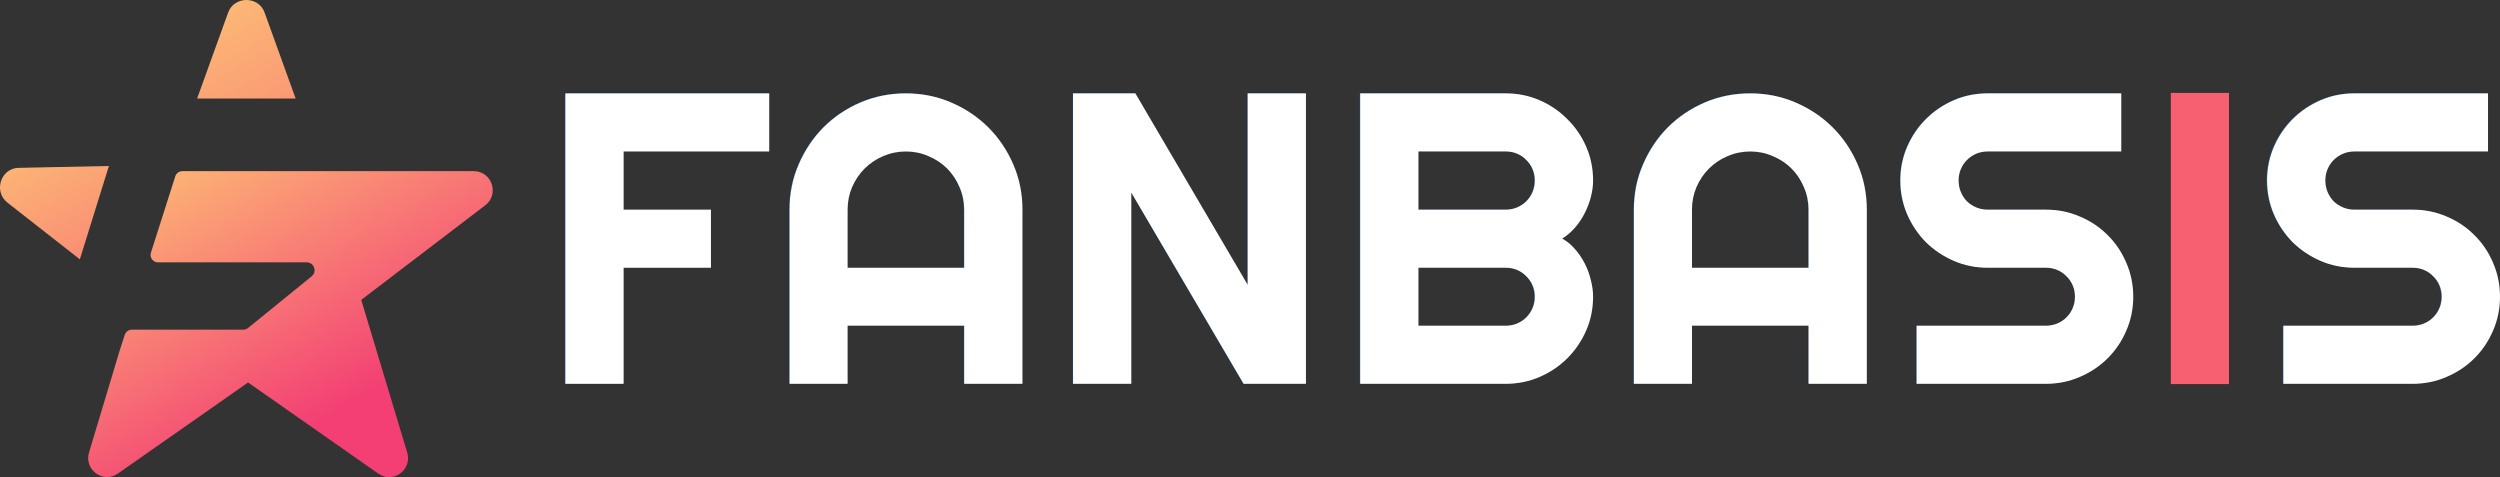
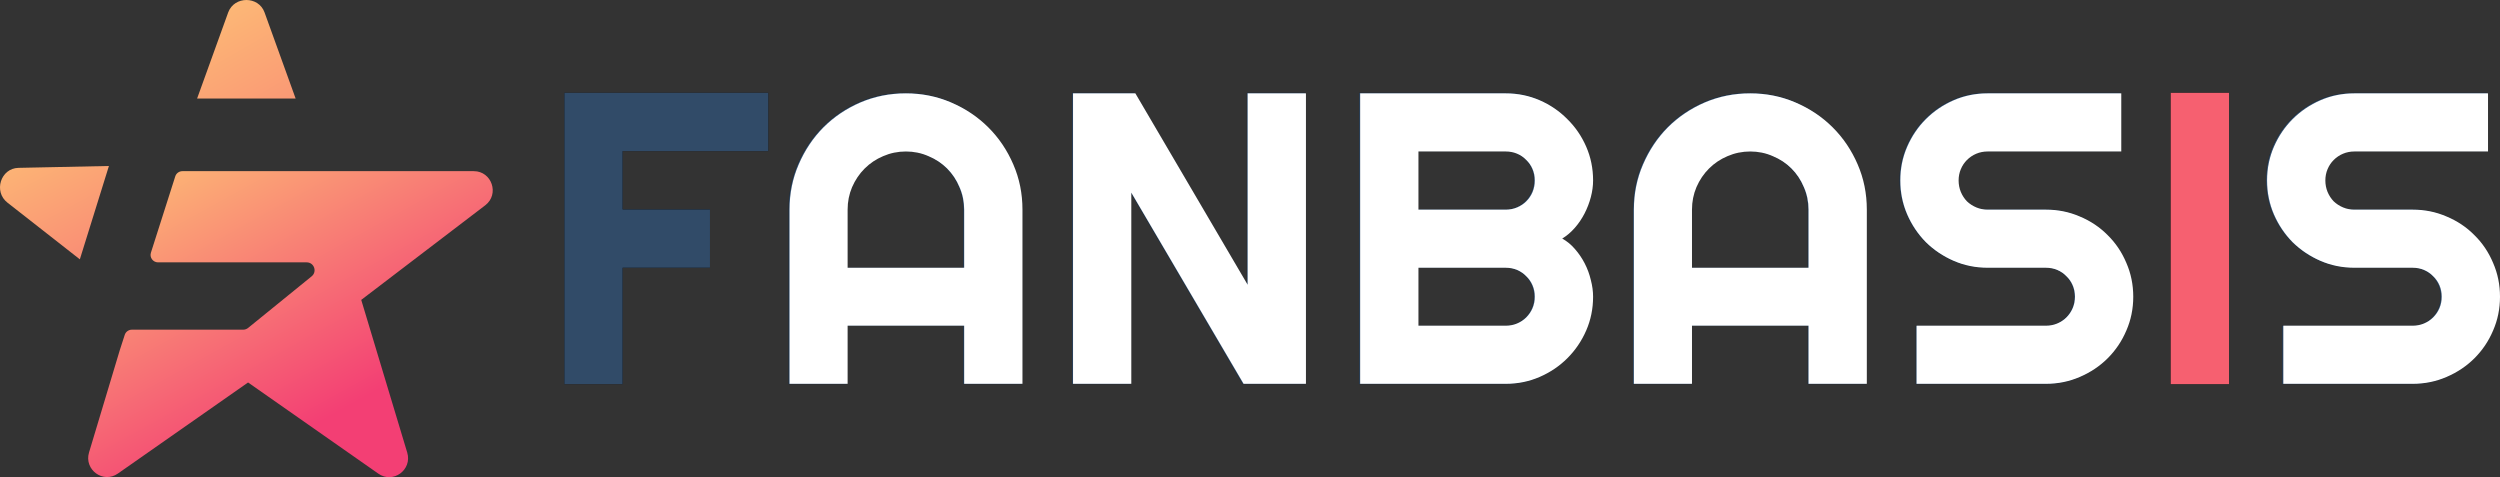
<svg xmlns="http://www.w3.org/2000/svg" width="482" height="92" viewBox="0 0 482 92" fill="none">
  <rect x="0" y="0" width="482" height="92" fill="#333333" stroke="none" />
-   <path d="M3.553 32.363C0.129 32.436 -1.302 36.942 1.442 39.074L15.395 50L21 32L3.553 32.363Z" fill="url(#paint0_linear)" />
+   <path d="M3.553 32.363C0.129 32.436 -1.302 36.942 1.442 39.074L15.395 50L21 32L3.553 32.363" fill="url(#paint0_linear)" />
  <path d="M51.002 2.388C49.851 -0.796 45.173 -0.796 43.998 2.388L38 19H57L51.002 2.388Z" fill="url(#paint1_linear)" />
  <path d="M91.348 33H35.161C34.548 33 33.982 33.403 33.793 33.997L29.099 48.708C28.792 49.633 29.5 50.583 30.467 50.583H59.127C60.566 50.583 61.203 52.386 60.07 53.288L47.828 63.23C47.569 63.443 47.215 63.562 46.884 63.562H25.419C24.806 63.562 24.24 63.965 24.051 64.558L23.084 67.548L17.163 87.242C16.172 90.564 19.899 93.293 22.73 91.3L47.828 73.741L72.95 91.323C75.78 93.317 79.507 90.588 78.516 87.266L69.647 57.819L93.566 39.573C96.326 37.461 94.839 33 91.348 33Z" fill="url(#paint2_linear)" />
  <path d="M120.043 74.059V51.618H136.883V40.378H120.043V29.138H148.124V17.898H108.803V74.059H120.043ZM163.241 74.059V62.819H185.721V74.059H196.961V40.378C196.961 37.271 196.374 34.353 195.199 31.625C194.024 28.896 192.418 26.514 190.382 24.477C188.345 22.441 185.963 20.835 183.234 19.66C180.506 18.485 177.588 17.898 174.481 17.898C171.374 17.898 168.456 18.485 165.728 19.66C163 20.835 160.624 22.441 158.6 24.477C156.577 26.514 154.977 28.896 153.802 31.625C152.628 34.353 152.04 37.271 152.04 40.378V74.059H163.241ZM185.721 51.618H163.241V40.378C163.241 38.837 163.535 37.382 164.122 36.011C164.71 34.64 165.513 33.446 166.531 32.427C167.549 31.409 168.744 30.606 170.114 30.019C171.485 29.431 172.941 29.138 174.481 29.138C176.022 29.138 177.477 29.431 178.848 30.019C180.219 30.606 181.413 31.409 182.431 32.427C183.45 33.446 184.253 34.64 184.84 36.011C185.428 37.382 185.721 38.837 185.721 40.378V51.618ZM217.953 74.059V37.088L239.611 74.059H251.635V17.898H240.395V54.908L218.737 17.898H206.713V74.059H217.953ZM290.133 74.059C292.457 74.059 294.637 73.615 296.674 72.727C298.71 71.84 300.492 70.632 302.019 69.105C303.547 67.577 304.754 65.795 305.642 63.759C306.53 61.722 306.974 59.542 306.974 57.218C306.974 56.174 306.837 55.097 306.562 53.987C306.288 52.878 305.89 51.814 305.368 50.795C304.846 49.777 304.219 48.844 303.488 47.995C302.757 47.147 301.935 46.474 301.021 45.978C301.909 45.43 302.718 44.738 303.449 43.903C304.18 43.067 304.807 42.14 305.329 41.122C305.851 40.104 306.256 39.046 306.543 37.95C306.83 36.853 306.974 35.782 306.974 34.738C306.974 32.414 306.53 30.234 305.642 28.198C304.754 26.161 303.547 24.379 302.019 22.852C300.492 21.324 298.71 20.117 296.674 19.229C294.637 18.341 292.457 17.898 290.133 17.898H262.052V74.059H290.133ZM290.133 40.378H273.293V29.138H290.133C290.916 29.138 291.647 29.281 292.326 29.568C293.005 29.856 293.599 30.254 294.108 30.763C294.617 31.272 295.016 31.866 295.303 32.545C295.59 33.224 295.734 33.955 295.734 34.738C295.734 35.521 295.59 36.259 295.303 36.951C295.016 37.643 294.617 38.243 294.108 38.752C293.599 39.261 293.005 39.66 292.326 39.947C291.647 40.234 290.916 40.378 290.133 40.378ZM290.133 62.819H273.293V51.618H290.133C290.916 51.618 291.647 51.761 292.326 52.049C293.005 52.336 293.599 52.734 294.108 53.243C294.617 53.752 295.016 54.346 295.303 55.025C295.59 55.704 295.734 56.435 295.734 57.218C295.734 58.002 295.59 58.733 295.303 59.411C295.016 60.09 294.617 60.684 294.108 61.194C293.599 61.703 293.005 62.101 292.326 62.388C291.647 62.675 290.916 62.819 290.133 62.819ZM326.047 74.059V62.819H348.527V74.059H359.767V40.378C359.767 37.271 359.18 34.353 358.005 31.625C356.83 28.896 355.224 26.514 353.188 24.477C351.151 22.441 348.769 20.835 346.04 19.66C343.312 18.485 340.394 17.898 337.287 17.898C334.18 17.898 331.262 18.485 328.534 19.66C325.805 20.835 323.429 22.441 321.406 24.477C319.382 26.514 317.783 28.896 316.608 31.625C315.433 34.353 314.846 37.271 314.846 40.378V74.059H326.047ZM348.527 51.618H326.047V40.378C326.047 38.837 326.34 37.382 326.928 36.011C327.515 34.64 328.318 33.446 329.337 32.427C330.355 31.409 331.549 30.606 332.92 30.019C334.291 29.431 335.746 29.138 337.287 29.138C338.827 29.138 340.283 29.431 341.654 30.019C343.024 30.606 344.219 31.409 345.237 32.427C346.255 33.446 347.058 34.64 347.646 36.011C348.233 37.382 348.527 38.837 348.527 40.378V51.618ZM394.31 74.059C396.634 74.059 398.82 73.615 400.87 72.727C402.92 71.84 404.708 70.632 406.235 69.105C407.763 67.577 408.964 65.795 409.839 63.759C410.713 61.722 411.151 59.542 411.151 57.218C411.151 54.895 410.713 52.708 409.839 50.658C408.964 48.609 407.763 46.82 406.235 45.293C404.708 43.765 402.92 42.564 400.87 41.69C398.82 40.815 396.634 40.378 394.31 40.378H383.07C382.287 40.378 381.555 40.234 380.877 39.947C380.198 39.66 379.604 39.261 379.095 38.752C378.586 38.243 378.187 37.643 377.9 36.951C377.613 36.259 377.469 35.521 377.469 34.738C377.469 33.955 377.613 33.224 377.9 32.545C378.187 31.866 378.586 31.272 379.095 30.763C379.604 30.254 380.198 29.856 380.877 29.568C381.555 29.281 382.287 29.138 383.07 29.138H408.84V17.898H383.07C380.746 17.898 378.566 18.341 376.529 19.229C374.493 20.117 372.711 21.324 371.184 22.852C369.656 24.379 368.449 26.161 367.561 28.198C366.673 30.234 366.229 32.414 366.229 34.738C366.229 37.062 366.673 39.248 367.561 41.298C368.449 43.348 369.656 45.136 371.184 46.664C372.711 48.191 374.493 49.399 376.529 50.286C378.566 51.174 380.746 51.618 383.07 51.618H394.31C395.093 51.618 395.824 51.761 396.503 52.049C397.182 52.336 397.776 52.734 398.285 53.243C398.794 53.752 399.192 54.346 399.48 55.025C399.767 55.704 399.91 56.435 399.91 57.218C399.91 58.002 399.767 58.733 399.48 59.411C399.192 60.09 398.794 60.684 398.285 61.194C397.776 61.703 397.182 62.101 396.503 62.388C395.824 62.675 395.093 62.819 394.31 62.819H369.362V74.059H394.31ZM464.962 74.059C467.286 74.059 469.473 73.615 471.522 72.727C473.572 71.84 475.36 70.632 476.888 69.105C478.415 67.577 479.616 65.795 480.491 63.759C481.366 61.722 481.803 59.542 481.803 57.218C481.803 54.895 481.366 52.708 480.491 50.658C479.616 48.609 478.415 46.82 476.888 45.293C475.36 43.765 473.572 42.564 471.522 41.69C469.473 40.815 467.286 40.378 464.962 40.378H453.722C452.939 40.378 452.208 40.234 451.529 39.947C450.85 39.66 450.256 39.261 449.747 38.752C449.238 38.243 448.84 37.643 448.552 36.951C448.265 36.259 448.122 35.521 448.122 34.738C448.122 33.955 448.265 33.224 448.552 32.545C448.84 31.866 449.238 31.272 449.747 30.763C450.256 30.254 450.85 29.856 451.529 29.568C452.208 29.281 452.939 29.138 453.722 29.138H479.492V17.898H453.722C451.398 17.898 449.218 18.341 447.182 19.229C445.145 20.117 443.363 21.324 441.836 22.852C440.308 24.379 439.101 26.161 438.213 28.198C437.325 30.234 436.882 32.414 436.882 34.738C436.882 37.062 437.325 39.248 438.213 41.298C439.101 43.348 440.308 45.136 441.836 46.664C443.363 48.191 445.145 49.399 447.182 50.286C449.218 51.174 451.398 51.618 453.722 51.618H464.962C465.746 51.618 466.477 51.761 467.155 52.049C467.834 52.336 468.428 52.734 468.937 53.243C469.447 53.752 469.845 54.346 470.132 55.025C470.419 55.704 470.563 56.435 470.563 57.218C470.563 58.002 470.419 58.733 470.132 59.411C469.845 60.09 469.447 60.684 468.937 61.194C468.428 61.703 467.834 62.101 467.155 62.388C466.477 62.675 465.746 62.819 464.962 62.819H440.015V74.059H464.962Z" fill="black" />
  <path d="M120.043 74.059V51.618H136.883V40.378H120.043V29.138H148.124V17.898H108.803V74.059H120.043ZM163.241 74.059V62.819H185.721V74.059H196.961V40.378C196.961 37.271 196.374 34.353 195.199 31.625C194.024 28.896 192.418 26.514 190.382 24.477C188.345 22.441 185.963 20.835 183.234 19.66C180.506 18.485 177.588 17.898 174.481 17.898C171.374 17.898 168.456 18.485 165.728 19.66C163 20.835 160.624 22.441 158.6 24.477C156.577 26.514 154.977 28.896 153.802 31.625C152.628 34.353 152.04 37.271 152.04 40.378V74.059H163.241ZM185.721 51.618H163.241V40.378C163.241 38.837 163.535 37.382 164.122 36.011C164.71 34.64 165.513 33.446 166.531 32.427C167.549 31.409 168.744 30.606 170.114 30.019C171.485 29.431 172.941 29.138 174.481 29.138C176.022 29.138 177.477 29.431 178.848 30.019C180.219 30.606 181.413 31.409 182.431 32.427C183.45 33.446 184.253 34.64 184.84 36.011C185.428 37.382 185.721 38.837 185.721 40.378V51.618ZM217.953 74.059V37.088L239.611 74.059H251.635V17.898H240.395V54.908L218.737 17.898H206.713V74.059H217.953ZM290.133 74.059C292.457 74.059 294.637 73.615 296.674 72.727C298.71 71.84 300.492 70.632 302.019 69.105C303.547 67.577 304.754 65.795 305.642 63.759C306.53 61.722 306.974 59.542 306.974 57.218C306.974 56.174 306.837 55.097 306.562 53.987C306.288 52.878 305.89 51.814 305.368 50.795C304.846 49.777 304.219 48.844 303.488 47.995C302.757 47.147 301.935 46.474 301.021 45.978C301.909 45.43 302.718 44.738 303.449 43.903C304.18 43.067 304.807 42.14 305.329 41.122C305.851 40.104 306.256 39.046 306.543 37.95C306.83 36.853 306.974 35.782 306.974 34.738C306.974 32.414 306.53 30.234 305.642 28.198C304.754 26.161 303.547 24.379 302.019 22.852C300.492 21.324 298.71 20.117 296.674 19.229C294.637 18.341 292.457 17.898 290.133 17.898H262.052V74.059H290.133ZM290.133 40.378H273.293V29.138H290.133C290.916 29.138 291.647 29.281 292.326 29.568C293.005 29.856 293.599 30.254 294.108 30.763C294.617 31.272 295.016 31.866 295.303 32.545C295.59 33.224 295.734 33.955 295.734 34.738C295.734 35.521 295.59 36.259 295.303 36.951C295.016 37.643 294.617 38.243 294.108 38.752C293.599 39.261 293.005 39.66 292.326 39.947C291.647 40.234 290.916 40.378 290.133 40.378ZM290.133 62.819H273.293V51.618H290.133C290.916 51.618 291.647 51.761 292.326 52.049C293.005 52.336 293.599 52.734 294.108 53.243C294.617 53.752 295.016 54.346 295.303 55.025C295.59 55.704 295.734 56.435 295.734 57.218C295.734 58.002 295.59 58.733 295.303 59.411C295.016 60.09 294.617 60.684 294.108 61.194C293.599 61.703 293.005 62.101 292.326 62.388C291.647 62.675 290.916 62.819 290.133 62.819ZM326.047 74.059V62.819H348.527V74.059H359.767V40.378C359.767 37.271 359.18 34.353 358.005 31.625C356.83 28.896 355.224 26.514 353.188 24.477C351.151 22.441 348.769 20.835 346.04 19.66C343.312 18.485 340.394 17.898 337.287 17.898C334.18 17.898 331.262 18.485 328.534 19.66C325.805 20.835 323.429 22.441 321.406 24.477C319.382 26.514 317.783 28.896 316.608 31.625C315.433 34.353 314.846 37.271 314.846 40.378V74.059H326.047ZM348.527 51.618H326.047V40.378C326.047 38.837 326.34 37.382 326.928 36.011C327.515 34.64 328.318 33.446 329.337 32.427C330.355 31.409 331.549 30.606 332.92 30.019C334.291 29.431 335.746 29.138 337.287 29.138C338.827 29.138 340.283 29.431 341.654 30.019C343.024 30.606 344.219 31.409 345.237 32.427C346.255 33.446 347.058 34.64 347.646 36.011C348.233 37.382 348.527 38.837 348.527 40.378V51.618ZM394.31 74.059C396.634 74.059 398.82 73.615 400.87 72.727C402.92 71.84 404.708 70.632 406.235 69.105C407.763 67.577 408.964 65.795 409.839 63.759C410.713 61.722 411.151 59.542 411.151 57.218C411.151 54.895 410.713 52.708 409.839 50.658C408.964 48.609 407.763 46.82 406.235 45.293C404.708 43.765 402.92 42.564 400.87 41.69C398.82 40.815 396.634 40.378 394.31 40.378H383.07C382.287 40.378 381.555 40.234 380.877 39.947C380.198 39.66 379.604 39.261 379.095 38.752C378.586 38.243 378.187 37.643 377.9 36.951C377.613 36.259 377.469 35.521 377.469 34.738C377.469 33.955 377.613 33.224 377.9 32.545C378.187 31.866 378.586 31.272 379.095 30.763C379.604 30.254 380.198 29.856 380.877 29.568C381.555 29.281 382.287 29.138 383.07 29.138H408.84V17.898H383.07C380.746 17.898 378.566 18.341 376.529 19.229C374.493 20.117 372.711 21.324 371.184 22.852C369.656 24.379 368.449 26.161 367.561 28.198C366.673 30.234 366.229 32.414 366.229 34.738C366.229 37.062 366.673 39.248 367.561 41.298C368.449 43.348 369.656 45.136 371.184 46.664C372.711 48.191 374.493 49.399 376.529 50.286C378.566 51.174 380.746 51.618 383.07 51.618H394.31C395.093 51.618 395.824 51.761 396.503 52.049C397.182 52.336 397.776 52.734 398.285 53.243C398.794 53.752 399.192 54.346 399.48 55.025C399.767 55.704 399.91 56.435 399.91 57.218C399.91 58.002 399.767 58.733 399.48 59.411C399.192 60.09 398.794 60.684 398.285 61.194C397.776 61.703 397.182 62.101 396.503 62.388C395.824 62.675 395.093 62.819 394.31 62.819H369.362V74.059H394.31ZM464.962 74.059C467.286 74.059 469.473 73.615 471.522 72.727C473.572 71.84 475.36 70.632 476.888 69.105C478.415 67.577 479.616 65.795 480.491 63.759C481.366 61.722 481.803 59.542 481.803 57.218C481.803 54.895 481.366 52.708 480.491 50.658C479.616 48.609 478.415 46.82 476.888 45.293C475.36 43.765 473.572 42.564 471.522 41.69C469.473 40.815 467.286 40.378 464.962 40.378H453.722C452.939 40.378 452.208 40.234 451.529 39.947C450.85 39.66 450.256 39.261 449.747 38.752C449.238 38.243 448.84 37.643 448.552 36.951C448.265 36.259 448.122 35.521 448.122 34.738C448.122 33.955 448.265 33.224 448.552 32.545C448.84 31.866 449.238 31.272 449.747 30.763C450.256 30.254 450.85 29.856 451.529 29.568C452.208 29.281 452.939 29.138 453.722 29.138H479.492V17.898H453.722C451.398 17.898 449.218 18.341 447.182 19.229C445.145 20.117 443.363 21.324 441.836 22.852C440.308 24.379 439.101 26.161 438.213 28.198C437.325 30.234 436.882 32.414 436.882 34.738C436.882 37.062 437.325 39.248 438.213 41.298C439.101 43.348 440.308 45.136 441.836 46.664C443.363 48.191 445.145 49.399 447.182 50.286C449.218 51.174 451.398 51.618 453.722 51.618H464.962C465.746 51.618 466.477 51.761 467.155 52.049C467.834 52.336 468.428 52.734 468.937 53.243C469.447 53.752 469.845 54.346 470.132 55.025C470.419 55.704 470.563 56.435 470.563 57.218C470.563 58.002 470.419 58.733 470.132 59.411C469.845 60.09 469.447 60.684 468.937 61.194C468.428 61.703 467.834 62.101 467.155 62.388C466.477 62.675 465.746 62.819 464.962 62.819H440.015V74.059H464.962Z" fill="#314B68" />
  <path d="M429.754 74.059V17.898H418.514V74.059H429.754Z" fill="black" />
  <path d="M429.754 74.059V17.898H418.514V74.059H429.754Z" fill="#F66070" />
-   <path d="M120.237 74H109V18H148.308V29.208H120.237V40.416H137.072V51.623H120.237V74Z" fill="white" />
  <path fill-rule="evenodd" clip-rule="evenodd" d="M197.131 74H185.894V62.792H163.421V74H152.224V40.416C152.224 37.318 152.811 34.415 153.986 31.707C155.16 28.974 156.752 26.591 158.762 24.561C160.798 22.53 163.173 20.929 165.888 19.757C168.628 18.586 171.552 18 174.658 18C177.764 18 180.674 18.586 183.389 19.757C186.129 20.929 188.517 22.53 190.553 24.561C192.589 26.591 194.195 28.974 195.369 31.707C196.544 34.415 197.131 37.318 197.131 40.416V74ZM185.894 51.623V40.416C185.894 38.88 185.594 37.435 184.994 36.081C184.42 34.701 183.623 33.504 182.606 32.488C181.588 31.473 180.387 30.679 179.004 30.106C177.646 29.507 176.198 29.208 174.658 29.208C173.118 29.208 171.656 29.507 170.273 30.106C168.915 30.679 167.728 31.473 166.71 32.488C165.692 33.504 164.883 34.701 164.282 36.081C163.708 37.435 163.421 38.88 163.421 40.416V51.623H185.894Z" fill="white" />
  <path d="M251.787 74H239.767L218.116 37.135V74H206.88V18H218.899L240.55 54.904V18H251.787V74Z" fill="white" />
  <path fill-rule="evenodd" clip-rule="evenodd" d="M307.148 57.208C307.148 59.525 306.704 61.699 305.817 63.729C304.929 65.76 303.715 67.543 302.175 69.079C300.662 70.59 298.887 71.787 296.851 72.672C294.815 73.557 292.635 74 290.312 74H262.24V18H290.312C292.635 18 294.815 18.443 296.851 19.328C298.887 20.213 300.662 21.424 302.175 22.96C303.715 24.47 304.929 26.24 305.817 28.271C306.704 30.301 307.148 32.475 307.148 34.792C307.148 35.834 307.004 36.901 306.717 37.994C306.43 39.088 306.025 40.142 305.503 41.158C304.981 42.173 304.355 43.097 303.624 43.93C302.893 44.763 302.084 45.453 301.197 46C302.11 46.495 302.932 47.172 303.663 48.031C304.394 48.864 305.02 49.788 305.542 50.803C306.064 51.819 306.456 52.886 306.717 54.006C307.004 55.099 307.148 56.166 307.148 57.208ZM273.477 62.792H290.312C291.095 62.792 291.826 62.649 292.505 62.363C293.184 62.076 293.771 61.686 294.267 61.191C294.789 60.67 295.193 60.072 295.48 59.395C295.768 58.718 295.911 57.989 295.911 57.208C295.911 56.427 295.768 55.698 295.48 55.021C295.193 54.344 294.789 53.758 294.267 53.264C293.771 52.743 293.184 52.339 292.505 52.053C291.826 51.767 291.095 51.623 290.312 51.623H273.477V62.792ZM273.477 40.416H290.312C291.095 40.416 291.826 40.272 292.505 39.986C293.184 39.7 293.771 39.309 294.267 38.815C294.789 38.294 295.193 37.695 295.48 37.018C295.768 36.315 295.911 35.573 295.911 34.792C295.911 34.011 295.768 33.282 295.48 32.605C295.193 31.928 294.789 31.343 294.267 30.848C293.771 30.327 293.184 29.924 292.505 29.637C291.826 29.351 291.095 29.208 290.312 29.208H273.477V40.416Z" fill="white" />
  <path fill-rule="evenodd" clip-rule="evenodd" d="M359.924 74H348.688V62.792H326.215V74H315.017V40.416C315.017 37.318 315.604 34.415 316.779 31.707C317.954 28.974 319.546 26.591 321.556 24.561C323.591 22.53 325.967 20.929 328.681 19.757C331.422 18.586 334.345 18 337.451 18C340.557 18 343.468 18.586 346.182 19.757C348.923 20.929 351.311 22.53 353.347 24.561C355.383 26.591 356.988 28.974 358.163 31.707C359.337 34.415 359.924 37.318 359.924 40.416V74ZM348.688 51.623V40.416C348.688 38.88 348.388 37.435 347.787 36.081C347.213 34.701 346.417 33.504 345.399 32.488C344.381 31.473 343.18 30.679 341.797 30.106C340.44 29.507 338.991 29.208 337.451 29.208C335.911 29.208 334.45 29.507 333.066 30.106C331.709 30.679 330.521 31.473 329.503 32.488C328.485 33.504 327.676 34.701 327.076 36.081C326.502 37.435 326.215 38.88 326.215 40.416V51.623H348.688Z" fill="white" />
  <path d="M366.384 34.792C366.384 32.475 366.828 30.301 367.716 28.271C368.603 26.24 369.804 24.47 371.318 22.96C372.858 21.424 374.646 20.213 376.681 19.328C378.717 18.443 380.897 18 383.22 18H408.982V29.208H383.22C382.437 29.208 381.706 29.351 381.027 29.637C380.349 29.924 379.748 30.327 379.226 30.848C378.73 31.343 378.339 31.928 378.052 32.605C377.765 33.282 377.621 34.011 377.621 34.792C377.621 35.573 377.765 36.315 378.052 37.018C378.339 37.695 378.73 38.294 379.226 38.815C379.748 39.309 380.349 39.7 381.027 39.986C381.706 40.272 382.437 40.416 383.22 40.416H394.456C396.779 40.416 398.959 40.858 400.995 41.743C403.057 42.602 404.845 43.8 406.359 45.336C407.899 46.846 409.099 48.63 409.961 50.686C410.848 52.717 411.292 54.891 411.292 57.208C411.292 59.525 410.848 61.699 409.961 63.729C409.099 65.76 407.899 67.543 406.359 69.079C404.845 70.59 403.057 71.787 400.995 72.672C398.959 73.557 396.779 74 394.456 74H369.517V62.792H394.456C395.239 62.792 395.97 62.649 396.649 62.363C397.328 62.076 397.915 61.686 398.411 61.191C398.933 60.67 399.337 60.072 399.624 59.395C399.912 58.718 400.055 57.989 400.055 57.208C400.055 56.427 399.912 55.698 399.624 55.021C399.337 54.344 398.933 53.758 398.411 53.264C397.915 52.743 397.328 52.339 396.649 52.053C395.97 51.767 395.239 51.623 394.456 51.623H383.22C380.897 51.623 378.717 51.181 376.681 50.296C374.646 49.41 372.858 48.213 371.318 46.703C369.804 45.167 368.603 43.383 367.716 41.353C366.828 39.296 366.384 37.109 366.384 34.792Z" fill="white" />
  <path d="M437.093 34.792C437.093 32.475 437.537 30.301 438.424 28.271C439.311 26.24 440.512 24.47 442.026 22.96C443.566 21.424 445.354 20.213 447.39 19.328C449.426 18.443 451.605 18 453.928 18H479.69V29.208H453.928C453.145 29.208 452.414 29.351 451.736 29.637C451.057 29.924 450.457 30.327 449.935 30.848C449.439 31.343 449.047 31.928 448.76 32.605C448.473 33.282 448.329 34.011 448.329 34.792C448.329 35.573 448.473 36.315 448.76 37.018C449.047 37.695 449.439 38.294 449.935 38.815C450.457 39.309 451.057 39.7 451.736 39.986C452.414 40.272 453.145 40.416 453.928 40.416H465.165C467.488 40.416 469.667 40.858 471.703 41.743C473.765 42.602 475.553 43.8 477.067 45.336C478.607 46.846 479.808 48.63 480.669 50.686C481.556 52.717 482 54.891 482 57.208C482 59.525 481.556 61.699 480.669 63.729C479.808 65.76 478.607 67.543 477.067 69.079C475.553 70.59 473.765 71.787 471.703 72.672C469.667 73.557 467.488 74 465.165 74H440.225V62.792H465.165C465.948 62.792 466.679 62.649 467.357 62.363C468.036 62.076 468.623 61.686 469.119 61.191C469.641 60.67 470.046 60.072 470.333 59.395C470.62 58.718 470.763 57.989 470.763 57.208C470.763 56.427 470.62 55.698 470.333 55.021C470.046 54.344 469.641 53.758 469.119 53.264C468.623 52.743 468.036 52.339 467.357 52.053C466.679 51.767 465.948 51.623 465.165 51.623H453.928C451.605 51.623 449.426 51.181 447.39 50.296C445.354 49.41 443.566 48.213 442.026 46.703C440.512 45.167 439.311 43.383 438.424 41.353C437.537 39.296 437.093 37.109 437.093 34.792Z" fill="white" />
  <defs>
    <linearGradient id="paint0_linear" x1="46.527" y1="85.459" x2="3.964" y2="6.357" gradientUnits="userSpaceOnUse">
      <stop stop-color="#F33F74" />
      <stop offset="0.995" stop-color="#FFD876" />
    </linearGradient>
    <linearGradient id="paint1_linear" x1="83.197" y1="77.593" x2="28.376" y2="-17.256" gradientUnits="userSpaceOnUse">
      <stop stop-color="#F33F74" />
      <stop offset="0.995" stop-color="#FFD876" />
    </linearGradient>
    <linearGradient id="paint2_linear" x1="69.859" y1="76.853" x2="33.623" y2="11.28" gradientUnits="userSpaceOnUse">
      <stop stop-color="#F33F74" />
      <stop offset="0.995" stop-color="#FFD876" />
    </linearGradient>
  </defs>
</svg>